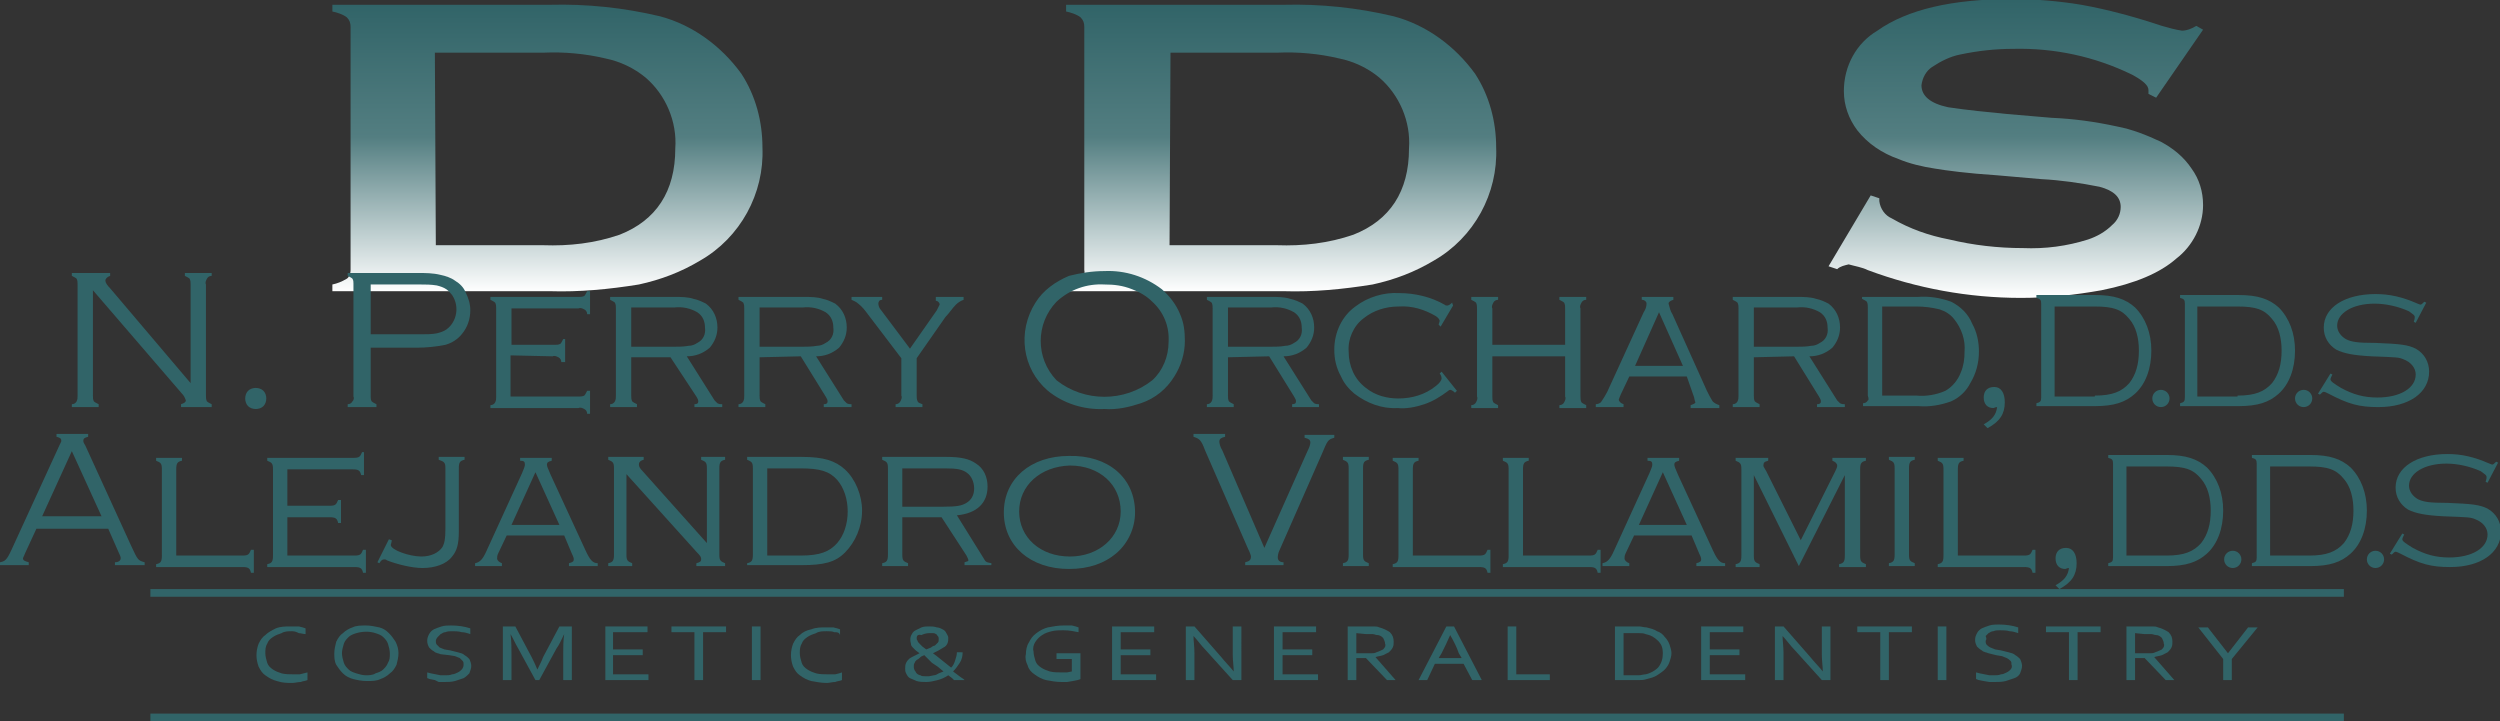
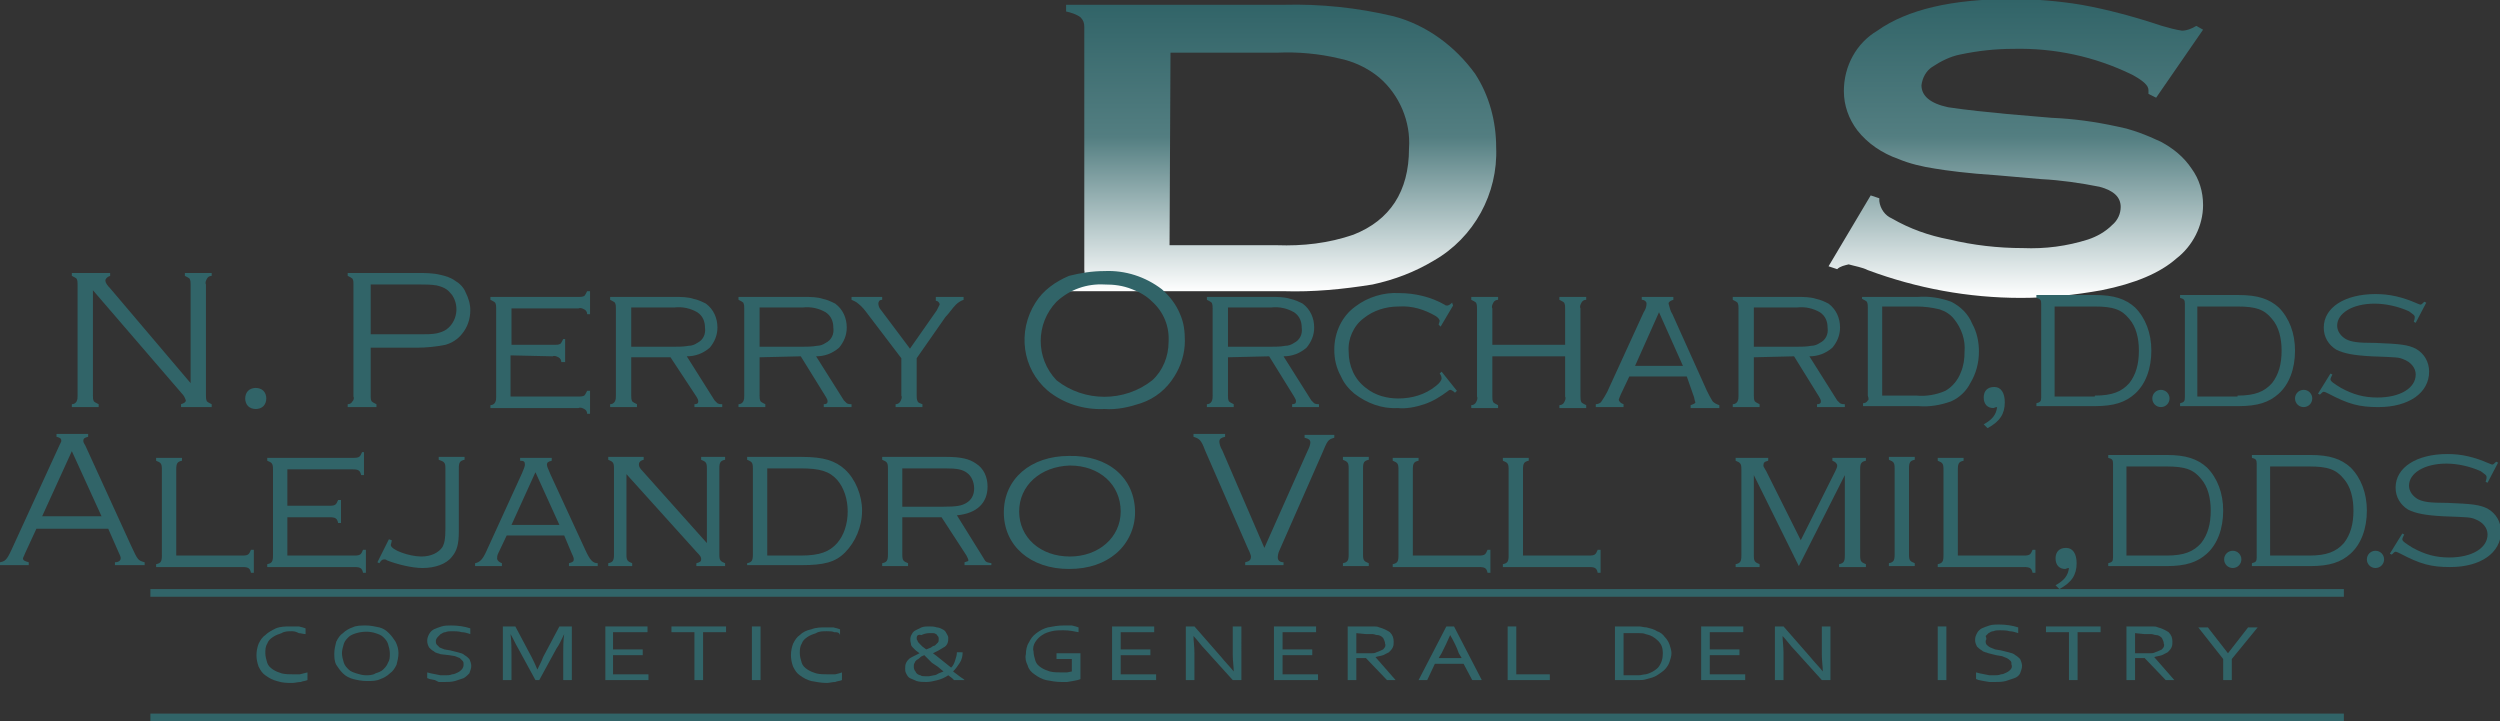
<svg xmlns="http://www.w3.org/2000/svg" version="1.1" baseProfile="basic" id="Layer_1" x="0px" y="0px" width="261px" height="75.3px" viewBox="0 0 261 75.3">
  <rect x="0" y="0" width="261" height="75.3" fill="#333333" stroke="none" />
  <g id="Layer_1-2">
    <linearGradient id="SVGID_1_" gradientUnits="userSpaceOnUse" x1="57.075" y1="47.494" x2="57.075" y2="77.495" gradientTransform="matrix(1 0 0 -1 0 78.002)">
      <stop offset="0" style="stop-color:#FFFFFF" />
      <stop offset="0.54" style="stop-color:#537E81" />
      <stop offset="1" style="stop-color:#316468" />
    </linearGradient>
-     <path fill="url(#SVGID_1_)" d="M36.6,28.2V2.8c0-0.4-0.1-0.7-0.4-1c-0.4-0.3-1-0.5-1.5-0.6V0.5h22.7c3.9-0.1,7.7,0.3,11.5,1.2&#10;  c3.4,0.9,6.4,3.1,8.5,6c1.5,2.3,2.2,5,2.2,7.7c0.2,4.8-2.3,9.4-6.5,11.8c-2,1.2-4.1,2-6.4,2.5c-3.1,0.5-6.2,0.8-9.3,0.7H34.7v-0.7&#10;  c0.5-0.1,1-0.3,1.5-0.6C36.4,29,36.6,28.6,36.6,28.2z M45.5,25.6h11.2c2.7,0.1,5.4-0.2,8-1.1c3.8-1.5,5.8-4.5,5.8-9&#10;  c0.2-2.8-1-5.6-3.1-7.4c-1.2-1-2.7-1.7-4.2-2c-2.1-0.5-4.3-0.7-6.5-0.6H45.4L45.5,25.6z" />
    <linearGradient id="SVGID_00000160153964615610644950000013326196095051412397_" gradientUnits="userSpaceOnUse" x1="133.755" y1="47.494" x2="133.755" y2="77.495" gradientTransform="matrix(1 0 0 -1 0 78.002)">
      <stop offset="0" style="stop-color:#FFFFFF" />
      <stop offset="0.54" style="stop-color:#537E81" />
      <stop offset="1" style="stop-color:#316468" />
    </linearGradient>
    <path fill="url(#SVGID_00000160153964615610644950000013326196095051412397_)" d="M113.2,28.2V2.8c0-0.4-0.1-0.7-0.4-1&#10;  c-0.4-0.3-1-0.5-1.5-0.6V0.5H134c3.9-0.1,7.7,0.3,11.5,1.2c3.4,0.9,6.4,3.1,8.5,6c1.5,2.3,2.2,5,2.2,7.7c0.2,4.8-2.3,9.4-6.5,11.8&#10;  c-2,1.2-4.1,2-6.4,2.5c-3.1,0.5-6.2,0.8-9.3,0.7h-22.7v-0.7c0.5-0.1,1-0.3,1.5-0.6C113.1,29,113.3,28.6,113.2,28.2z M122.1,25.6&#10;  h11.2c2.7,0.1,5.4-0.2,8-1.1c3.8-1.5,5.8-4.5,5.8-9c0.2-2.8-1-5.6-3.1-7.4c-1.2-1-2.7-1.7-4.2-2c-2.1-0.5-4.3-0.7-6.5-0.6h-11.1&#10;  L122.1,25.6z" />
    <linearGradient id="SVGID_00000039093648396769444180000016929762204061728901_" gradientUnits="userSpaceOnUse" x1="210.38" y1="46.951" x2="210.38" y2="78.001" gradientTransform="matrix(1 0 0 -1 0 78.002)">
      <stop offset="0" style="stop-color:#FFFFFF" />
      <stop offset="0.54" style="stop-color:#537E81" />
      <stop offset="1" style="stop-color:#316468" />
    </linearGradient>
    <path fill="url(#SVGID_00000039093648396769444180000016929762204061728901_)" d="M230,3.1l-4.9,7.1l-0.8-0.4c0-0.1,0-0.2,0-0.4&#10;  c0-0.5-0.6-1-1.7-1.6c-3.9-1.9-8.1-2.8-12.4-2.7c-1.9,0-3.7,0.2-5.6,0.6c-1,0.2-2,0.7-2.9,1.3c-0.6,0.4-1,1.1-1.1,1.9&#10;  c0,1.1,0.9,1.9,2.8,2.3c2,0.3,4.1,0.5,6.1,0.7l4.7,0.4c2.3,0.1,4.5,0.4,6.8,0.9c1.6,0.3,3.1,0.9,4.6,1.6c1.3,0.7,2.4,1.6,3.2,2.8&#10;  c0.8,1.1,1.2,2.4,1.2,3.8c0,2.2-1.1,4.3-2.8,5.6c-1.7,1.5-4.3,2.6-7.8,3.3c-2.8,0.5-5.6,0.8-8.4,0.8c-5.5,0-10.9-1-16-2.9&#10;  c-0.6-0.3-1.3-0.4-2-0.6c-0.4,0.1-0.9,0.2-1.2,0.5l-0.9-0.3l4.4-7.4l0.9,0.3V21c0.1,0.8,0.6,1.5,1.3,1.8c1.9,1.1,3.9,1.8,6,2.2&#10;  c2.5,0.6,5.1,0.9,7.7,0.9c2.3,0.1,4.6-0.2,6.8-0.9c0.9-0.3,1.8-0.8,2.5-1.5c0.6-0.5,0.9-1.2,0.9-1.9c0-1-0.7-1.7-2.2-2.1&#10;  c-2-0.4-4.1-0.7-6.1-0.8l-4.6-0.4c-3.1-0.2-5.3-0.5-6.5-0.7c-1.3-0.2-2.6-0.5-3.8-1c-1.7-0.6-3.2-1.6-4.3-3&#10;  c-0.9-1.2-1.4-2.6-1.4-4.1c0-2.6,1.3-5,3.5-6.3c3.1-2.2,7.8-3.3,14-3.3c2.4,0,4.9,0.2,7.3,0.6c2.8,0.5,5.7,1.3,8.4,2.2&#10;  c0.7,0.2,1.4,0.4,2.1,0.5c0.5,0,1-0.2,1.5-0.5L230,3.1z" />
    <g>
      <path fill="#316468" d="M3.8,55.2l-1.2,2.6c-0.1,0.3-0.2,0.4-0.2,0.5c0,0.2,0.2,0.3,0.6,0.4v0.3H0v-0.3c0.5-0.1,0.7-0.2,1.2-1.3&#10;   l5-10.9c0.2-0.4,0.2-0.4,0.2-0.5c0-0.2-0.1-0.3-0.5-0.4v-0.3h3.3v0.3c-0.4,0.1-0.5,0.2-0.5,0.4c0,0.1,0,0.2,0.2,0.5l4.8,10.5&#10;   c0.7,1.5,0.7,1.5,1.4,1.7v0.3H12v-0.3c0.4,0,0.6-0.2,0.6-0.4c0-0.1,0-0.2-0.2-0.6l-1.1-2.5H3.8z M7.5,47.1l-3.1,6.8h6.2L7.5,47.1z" />
      <path fill="#316468" d="M25.3,58c0.6,0,0.7-0.1,0.9-0.6h0.3v2.4h-0.3c-0.1-0.5-0.3-0.6-0.9-0.6h-9v-0.3c0.5-0.1,0.6-0.3,0.6-0.9&#10;   v-9c0-0.6-0.1-0.7-0.6-0.9v-0.3h2.7v0.3c-0.5,0.1-0.6,0.3-0.6,0.9V58H25.3z" />
      <path fill="#316468" d="M30,58h7c0.6,0,0.7-0.1,0.9-0.6h0.3v2.4h-0.3c-0.1-0.5-0.3-0.6-0.9-0.6h-9.1v-0.3c0.5-0.1,0.6-0.3,0.6-0.9&#10;   v-9c0-0.6-0.1-0.7-0.6-0.9v-0.3h9c0.6,0,0.7-0.1,0.9-0.6H38v2.4h-0.3c-0.1-0.5-0.3-0.6-0.9-0.6H30v3.8h4.4c0.6,0,0.7-0.1,0.9-0.6&#10;   h0.3v2.4h-0.3c-0.1-0.5-0.3-0.6-0.9-0.6H30V58z" />
      <path fill="#316468" d="M40.6,56.3l0.3,0.1c0,0.2-0.1,0.4-0.1,0.5c0,0.5,1.9,1.2,3.2,1.2c1,0,1.8-0.4,2.2-1&#10;   c0.2-0.4,0.3-0.8,0.3-1.9v-6.3c0-0.6-0.1-0.7-0.7-0.9v-0.3h2.7v0.3c-0.5,0.1-0.6,0.3-0.6,0.9v6.6c0,1.3-0.2,2-0.7,2.6&#10;   c-0.6,0.8-1.8,1.2-3.1,1.2c-1.1,0-2.7-0.4-3.7-0.8c-0.1-0.1-0.2-0.1-0.3-0.1c-0.2,0-0.3,0.1-0.5,0.4l-0.2-0.1L40.6,56.3z" />
      <path fill="#316468" d="M52.9,55.9l-0.9,1.9c-0.1,0.2-0.1,0.4-0.1,0.5c0,0.2,0.2,0.4,0.5,0.5v0.3h-2.8v-0.3&#10;   c0.5-0.1,0.8-0.4,1.2-1.3l3.7-8.1c0.2-0.5,0.3-0.7,0.3-0.9c0-0.3-0.1-0.4-0.5-0.4v-0.3h3.3v0.3c-0.4,0.1-0.5,0.2-0.5,0.4&#10;   c0,0.2,0.1,0.4,0.4,1.1l3.6,7.8c0.5,1.1,0.8,1.4,1.3,1.4v0.3h-3v-0.3c0.4-0.1,0.5-0.2,0.5-0.4c0-0.1,0-0.2-0.2-0.6l-0.8-1.9H52.9z&#10;    M55.9,49.3l-2.5,5.5h5L55.9,49.3z" />
      <path fill="#316468" d="M65.4,57.9c0,0.6,0.1,0.7,0.6,0.9v0.3h-2.5v-0.3c0.5-0.1,0.6-0.3,0.6-0.9v-9c0-0.6-0.1-0.7-0.6-0.9v-0.3&#10;   h3.7v0.3c-0.4,0.1-0.5,0.3-0.5,0.5c0,0.2,0.1,0.4,0.4,0.7l6.7,7.5v-7.8c0-0.6-0.1-0.7-0.6-0.9v-0.3h2.5v0.3&#10;   c-0.5,0.1-0.6,0.3-0.6,0.9v9c0,0.6,0.1,0.7,0.6,0.9v0.3h-3v-0.3c0.4-0.1,0.5-0.2,0.5-0.4c0-0.2,0-0.3-0.5-0.8l-7.3-8.1V57.9z" />
      <path fill="#316468" d="M78,58.8c0.5-0.1,0.6-0.3,0.6-0.9v-9c0-0.6-0.1-0.7-0.6-0.9v-0.3h5.7c2.3,0,3.5,0.4,4.5,1.3&#10;   c1.1,1,1.8,2.7,1.8,4.3c0,1.7-0.7,3.3-1.8,4.4c-1,1-2.2,1.3-4.5,1.3H78V58.8z M83.6,58c2,0,3-0.4,3.8-1.3c0.7-0.8,1.1-2,1.1-3.3&#10;   c0-1.3-0.4-2.5-1.1-3.3c-0.8-0.9-1.8-1.2-3.8-1.2h-3.5V58H83.6z" />
      <path fill="#316468" d="M94.2,57.9c0,0.6,0.1,0.7,0.6,0.9v0.3h-2.7v-0.3c0.5-0.1,0.6-0.3,0.6-0.9v-9c0-0.6-0.1-0.7-0.6-0.9v-0.3&#10;   h6.7c1.5,0,2.4,0.2,3.1,0.7c0.8,0.5,1.2,1.4,1.2,2.4c0,1.7-1.1,2.8-3.2,3l2.8,4.5c0.2,0.4,0.3,0.4,0.8,0.5v0.2h-2.8v-0.3&#10;   c0.3-0.1,0.4-0.1,0.4-0.2c0-0.1-0.1-0.3-0.2-0.5L98.3,54h-4.1V57.9z M98.5,52.9c1.4,0,1.9-0.1,2.4-0.4c0.5-0.3,0.8-0.8,0.8-1.5&#10;   c0-0.7-0.3-1.3-0.7-1.6c-0.5-0.4-1.1-0.5-2.3-0.5h-4.5v4H98.5z" />
      <path fill="#316468" d="M118.5,53.5c0,1.6-0.7,3.2-2,4.3c-1.2,1-2.8,1.6-4.9,1.6c-4,0-6.8-2.4-6.8-5.9c0-3.5,2.8-5.9,6.8-5.9&#10;   C115.7,47.5,118.5,49.9,118.5,53.5z M106.4,53.4c0,2.7,2.2,4.7,5.3,4.7c3,0,5.3-2,5.3-4.7c0-2.8-2.2-4.8-5.3-4.8&#10;   C108.6,48.7,106.4,50.7,106.4,53.4z" />
      <path fill="#316468" d="M136.5,47.1c0.2-0.4,0.3-0.7,0.3-0.9c0-0.3-0.2-0.4-0.6-0.5v-0.3h3.1v0.3c-0.7,0.2-0.7,0.3-1.3,1.7&#10;   l-4.4,10c-0.2,0.4-0.2,0.7-0.2,0.8c0,0.3,0.2,0.5,0.6,0.5v0.3H130v-0.3c0.4-0.1,0.6-0.2,0.6-0.6c0-0.1-0.1-0.4-0.3-0.8L125.8,47&#10;   c-0.4-1.1-0.6-1.2-1.2-1.4v-0.3h3.3v0.3c-0.4,0.1-0.6,0.2-0.6,0.5c0,0.2,0.1,0.6,0.3,0.9l4.4,10.2L136.5,47.1z" />
      <path fill="#316468" d="M142.9,59.1h-2.7v-0.3c0.5-0.1,0.6-0.3,0.6-0.9v-9c0-0.6-0.1-0.7-0.6-0.9v-0.3h2.7v0.3&#10;   c-0.5,0.1-0.6,0.3-0.6,0.9v9c0,0.6,0.1,0.7,0.6,0.9V59.1z" />
      <path fill="#316468" d="M154.4,58c0.6,0,0.7-0.1,0.9-0.6h0.3v2.4h-0.3c-0.1-0.5-0.3-0.6-0.9-0.6h-9v-0.3c0.5-0.1,0.6-0.3,0.6-0.9&#10;   v-9c0-0.6-0.1-0.7-0.6-0.9v-0.3h2.7v0.3c-0.5,0.1-0.6,0.3-0.6,0.9V58H154.4z" />
      <path fill="#316468" d="M165.9,58c0.6,0,0.7-0.1,0.9-0.6h0.3v2.4h-0.3c-0.1-0.5-0.3-0.6-0.9-0.6h-9v-0.3c0.5-0.1,0.6-0.3,0.6-0.9&#10;   v-9c0-0.6-0.1-0.7-0.6-0.9v-0.3h2.7v0.3c-0.5,0.1-0.6,0.3-0.6,0.9V58H165.9z" />
-       <path fill="#316468" d="M170.6,55.9l-0.9,1.9c-0.1,0.2-0.1,0.4-0.1,0.5c0,0.2,0.2,0.4,0.5,0.5v0.3h-2.8v-0.3&#10;   c0.5-0.1,0.8-0.4,1.2-1.3l3.7-8.1c0.2-0.5,0.3-0.7,0.3-0.9c0-0.3-0.1-0.4-0.5-0.4v-0.3h3.3v0.3c-0.4,0.1-0.5,0.2-0.5,0.4&#10;   c0,0.2,0.1,0.4,0.4,1.1l3.6,7.8c0.5,1.1,0.8,1.4,1.3,1.4v0.3h-3v-0.3c0.4-0.1,0.5-0.2,0.5-0.4c0-0.1,0-0.2-0.2-0.6l-0.8-1.9H170.6&#10;   z M173.6,49.3l-2.5,5.5h5L173.6,49.3z" />
      <path fill="#316468" d="M183.1,49.6v8.4c0,0.6,0.1,0.7,0.6,0.9v0.3h-2.5v-0.3c0.5-0.1,0.6-0.3,0.6-0.9v-9c0-0.6-0.1-0.7-0.6-0.9&#10;   v-0.3h3.4v0.3c-0.4,0.1-0.5,0.2-0.5,0.5c0,0.1,0,0.1,0.3,0.6l3.6,7.2l3.6-7.2c0.2-0.4,0.2-0.5,0.2-0.6c0-0.2-0.2-0.4-0.5-0.5v-0.3&#10;   h3.5v0.3c-0.5,0.1-0.6,0.3-0.6,0.9v9c0,0.6,0.1,0.7,0.6,0.9v0.3H192v-0.3c0.5-0.1,0.6-0.3,0.6-0.9v-8.4l-4.8,9.5L183.1,49.6z" />
      <path fill="#316468" d="M199.9,59.1h-2.7v-0.3c0.5-0.1,0.6-0.3,0.6-0.9v-9c0-0.6-0.1-0.7-0.6-0.9v-0.3h2.7v0.3&#10;   c-0.5,0.1-0.6,0.3-0.6,0.9v9c0,0.6,0.1,0.7,0.6,0.9V59.1z" />
      <path fill="#316468" d="M211.3,58c0.6,0,0.7-0.1,0.9-0.6h0.3v2.4h-0.3c-0.1-0.5-0.3-0.6-0.9-0.6h-9v-0.3c0.5-0.1,0.6-0.3,0.6-0.9&#10;   v-9c0-0.6-0.1-0.7-0.6-0.9v-0.3h2.7v0.3c-0.5,0.1-0.6,0.3-0.6,0.9V58H211.3z" />
      <path fill="#316468" d="M214.6,61.1c0.9-0.5,1.3-1,1.4-1.8c-0.2,0-0.3,0.1-0.4,0.1c-0.6,0-1-0.4-1-1.1c0-0.7,0.4-1.1,1.1-1.1&#10;   c0.7,0,1.1,0.6,1.1,1.6c0,1.2-0.5,2-1.8,2.7L214.6,61.1z" />
      <path fill="#316468" d="M220.1,58.8c0.4-0.1,0.5-0.2,0.5-0.6v-9.8c0-0.4-0.1-0.5-0.5-0.6v-0.3h6.1c2,0,3.2,0.4,4.2,1.3&#10;   c1.1,1.1,1.7,2.7,1.7,4.5c0,1.9-0.6,3.5-1.7,4.5c-1,0.9-2.2,1.3-4.2,1.3h-6.1V58.8z M226.2,58c1.8,0,2.8-0.4,3.6-1.3&#10;   c0.7-0.9,1-2,1-3.4c0-1.3-0.3-2.5-1-3.3c-0.8-1-1.7-1.3-3.6-1.3H222V58H226.2z" />
      <path fill="#316468" d="M234,58.4c0,0.5-0.4,0.9-0.9,0.9c-0.5,0-0.9-0.4-0.9-0.9c0-0.5,0.4-0.9,0.9-0.9&#10;   C233.6,57.5,234,57.9,234,58.4z" />
      <path fill="#316468" d="M235.1,58.8c0.4-0.1,0.5-0.2,0.5-0.6v-9.8c0-0.4-0.1-0.5-0.5-0.6v-0.3h6.1c2,0,3.2,0.4,4.2,1.3&#10;   c1.1,1.1,1.7,2.7,1.7,4.5c0,1.9-0.6,3.5-1.7,4.5c-1,0.9-2.2,1.3-4.2,1.3h-6.1V58.8z M241.1,58c1.8,0,2.8-0.4,3.6-1.3&#10;   c0.7-0.9,1-2,1-3.4c0-1.3-0.3-2.5-1-3.3c-0.8-1-1.7-1.3-3.6-1.3H237V58H241.1z" />
      <path fill="#316468" d="M248.9,58.4c0,0.5-0.4,0.9-0.9,0.9c-0.5,0-0.9-0.4-0.9-0.9c0-0.5,0.4-0.9,0.9-0.9&#10;   C248.5,57.5,248.9,57.9,248.9,58.4z" />
      <path fill="#316468" d="M259.7,50.4l-0.2-0.1c0.1-0.3,0.1-0.4,0.1-0.5c0-0.2-0.2-0.3-0.6-0.6c-1.1-0.5-2.4-0.8-3.6-0.8&#10;   c-2.3,0-3.9,1-3.9,2.3c0,0.6,0.4,1.1,0.9,1.4c0.6,0.3,1.2,0.4,3.1,0.4c2.6,0.1,3.4,0.2,4.2,0.6c0.9,0.5,1.4,1.4,1.4,2.4&#10;   c0,2.2-2.1,3.7-5.3,3.7c-2,0-3.1-0.3-5.2-1.4c-0.2-0.1-0.4-0.2-0.5-0.2c-0.1,0-0.2,0.1-0.4,0.3l-0.2-0.1l1.3-2.1l0.2,0.1&#10;   c-0.1,0.2-0.2,0.4-0.2,0.5c0,0.2,0.3,0.4,1.1,0.9c1.3,0.7,2.4,1,3.8,1c2.4,0,4-1,4-2.4c0-0.7-0.5-1.3-1.3-1.6&#10;   c-0.5-0.2-0.6-0.2-3.3-0.3c-1.9-0.1-2.9-0.3-3.7-0.7c-0.8-0.5-1.3-1.3-1.3-2.3c0-2.1,2.2-3.5,5.4-3.5c1.5,0,2.8,0.3,4.4,1&#10;   c0.2,0.1,0.3,0.1,0.3,0.1c0.1,0,0.2-0.1,0.4-0.3l0.2,0.1L259.7,50.4z" />
    </g>
    <g>
      <path fill="#316468" d="M9.7,30.3v11c0,0.2,0,0.4,0.1,0.6c0.1,0.1,0.3,0.2,0.5,0.3v0.3H7.5v-0.3c0.2,0,0.4-0.1,0.5-0.3&#10;   c0.1-0.2,0.1-0.4,0.1-0.6V29.7c0-0.2,0-0.4-0.1-0.6c-0.1-0.1-0.3-0.2-0.5-0.3v-0.3h4v0.3c-0.3,0.1-0.5,0.3-0.5,0.5&#10;   s0.2,0.5,0.5,0.8l8.4,9.9V29.7c0-0.2,0-0.4-0.1-0.6c-0.1-0.1-0.3-0.2-0.5-0.3v-0.3h2.8v0.3c-0.2,0-0.4,0.1-0.5,0.3&#10;   c-0.1,0.2-0.2,0.4-0.1,0.6v11.6c0,0.2,0,0.4,0.1,0.6c0.1,0.1,0.3,0.2,0.5,0.3v0.3h-3.2v-0.3c0.3-0.1,0.5-0.2,0.5-0.4&#10;   c-0.1-0.3-0.2-0.5-0.4-0.7L9.7,30.3z" />
      <path fill="#316468" d="M26.7,40.5c0.3,0,0.6,0.1,0.8,0.3c0.2,0.2,0.3,0.5,0.3,0.8c0,0.3-0.1,0.6-0.3,0.8&#10;   c-0.2,0.2-0.5,0.3-0.8,0.3c-0.3,0-0.6-0.1-0.8-0.3c-0.2-0.2-0.3-0.5-0.3-0.8c0-0.3,0.1-0.6,0.3-0.8C26.1,40.6,26.4,40.5,26.7,40.5&#10;   z" />
      <path fill="#316468" d="M38.7,36.2v5.2c0,0.2,0,0.3,0.1,0.5c0.1,0.1,0.3,0.2,0.5,0.3v0.3h-3v-0.3c0.2,0,0.4-0.1,0.5-0.3&#10;   c0.1-0.1,0.2-0.3,0.1-0.5V29.6c0-0.2,0-0.3-0.1-0.5c-0.1-0.1-0.3-0.2-0.5-0.3v-0.3h7.3c0.8,0,1.6,0,2.4,0.2&#10;   c0.5,0.1,1.1,0.3,1.5,0.6c0.5,0.3,0.9,0.7,1.1,1.2c0.3,0.6,0.5,1.2,0.5,1.9c0,0.9-0.3,1.8-0.9,2.5c-0.4,0.5-1,0.9-1.7,1.1&#10;   c-1,0.2-2,0.3-3,0.3H38.7z M38.7,34.9h5.2c0.6,0,1.2,0,1.7-0.1c0.4-0.1,0.7-0.2,1-0.4c1.1-0.8,1.4-2.4,0.6-3.6&#10;   c-0.2-0.2-0.3-0.4-0.6-0.6c-0.3-0.2-0.6-0.3-1-0.4c-0.6-0.1-1.2-0.1-1.7-0.1h-5.2V34.9z" />
      <path fill="#316468" d="M53.3,37.1v4.3h7.1c0.2,0,0.4,0,0.6-0.1c0.1-0.1,0.2-0.3,0.3-0.5h0.3v2.4h-0.3c0-0.2-0.1-0.4-0.3-0.5&#10;   c-0.2-0.1-0.4-0.2-0.6-0.1h-9.2v-0.3c0.2,0,0.4-0.1,0.5-0.3c0.1-0.2,0.1-0.4,0.1-0.6v-9.2c0-0.2,0-0.4-0.1-0.6&#10;   c-0.1-0.1-0.3-0.2-0.5-0.3V31h9.2c0.2,0,0.4,0,0.6-0.1c0.1-0.1,0.2-0.3,0.3-0.5h0.3v2.4h-0.3c0-0.2-0.1-0.4-0.3-0.5&#10;   c-0.2-0.1-0.4-0.2-0.6-0.1h-7V36h4.5c0.2,0,0.4,0,0.6-0.1c0.1-0.1,0.2-0.3,0.3-0.5H59v2.4h-0.4c0-0.2-0.1-0.4-0.3-0.5&#10;   c-0.2-0.1-0.4-0.2-0.6-0.1L53.3,37.1z" />
      <path fill="#316468" d="M65.9,37.3v4c0,0.2,0,0.4,0.1,0.6c0.1,0.1,0.3,0.2,0.5,0.3v0.3h-2.8v-0.3c0.2,0,0.4-0.1,0.5-0.3&#10;   c0.1-0.2,0.1-0.4,0.1-0.6v-9.1c0-0.2,0-0.4-0.1-0.6c-0.1-0.1-0.3-0.2-0.5-0.3V31h6.8c0.6,0,1.3,0,1.9,0.2c0.5,0.1,0.9,0.3,1.3,0.5&#10;   c0.8,0.6,1.2,1.5,1.2,2.5c0,0.8-0.3,1.5-0.8,2.1c-0.7,0.6-1.5,0.9-2.4,0.9l2.9,4.6c0.1,0.1,0.2,0.2,0.3,0.3&#10;   c0.2,0.1,0.3,0.1,0.5,0.1v0.3h-2.9v-0.3c0.3,0,0.4-0.1,0.4-0.3c0-0.2-0.1-0.3-0.2-0.5L70,37.3H65.9z M65.9,36.2h4.4&#10;   c0.5,0,1.1,0,1.6-0.1c0.3,0,0.6-0.1,0.9-0.3c0.6-0.3,0.9-0.9,0.8-1.6c0-0.6-0.2-1.2-0.8-1.6c-0.7-0.4-1.5-0.6-2.4-0.5h-4.5V36.2z" />
      <path fill="#316468" d="M79.3,37.3v4c0,0.2,0,0.4,0.1,0.6c0.1,0.1,0.3,0.2,0.5,0.3v0.3h-2.8v-0.3c0.2,0,0.4-0.1,0.5-0.3&#10;   c0.1-0.2,0.1-0.4,0.1-0.6v-9.1c0-0.2,0-0.4-0.1-0.6c-0.1-0.1-0.3-0.2-0.5-0.3V31H84c0.6,0,1.3,0,1.9,0.2c0.5,0.1,0.9,0.3,1.3,0.5&#10;   c0.8,0.6,1.2,1.5,1.2,2.5c0,0.8-0.3,1.5-0.8,2.1c-0.7,0.6-1.5,0.9-2.4,0.9l2.9,4.6c0.1,0.1,0.2,0.2,0.3,0.3&#10;   c0.2,0.1,0.3,0.1,0.5,0.1v0.3H86v-0.3c0.3,0,0.4-0.1,0.4-0.3c0-0.2-0.1-0.3-0.2-0.5l-2.6-4.2L79.3,37.3z M79.3,36.2h4.4&#10;   c0.5,0,1.1,0,1.6-0.1c0.3,0,0.6-0.1,0.9-0.3c0.6-0.3,0.9-0.9,0.8-1.6c0-0.6-0.2-1.2-0.8-1.6c-0.7-0.4-1.5-0.6-2.4-0.5h-4.5V36.2z" />
      <path fill="#316468" d="M95.7,37.4v3.9c0,0.2,0,0.4,0.1,0.6c0.1,0.2,0.3,0.2,0.5,0.3v0.3h-2.8v-0.3c0.2,0,0.4-0.1,0.5-0.3&#10;   c0.1-0.2,0.2-0.4,0.1-0.6v-3.9l-3.5-4.6c-0.3-0.4-0.6-0.8-1-1.1c-0.2-0.2-0.5-0.3-0.7-0.4V31h3.2v0.3c-0.3,0-0.4,0.2-0.4,0.4&#10;   c0,0.2,0.1,0.5,0.3,0.7l3,4l2.8-4c0.1-0.2,0.2-0.4,0.3-0.6c0-0.2-0.2-0.4-0.4-0.4V31h2.9v0.3c-0.3,0.1-0.6,0.3-0.8,0.5&#10;   c-0.4,0.4-0.7,0.9-1.1,1.3L95.7,37.4z" />
      <path fill="#316468" d="M115.3,28.3c2.2-0.1,4.3,0.6,6,1.9c0.8,0.7,1.5,1.6,1.9,2.6c0.4,0.9,0.5,1.8,0.5,2.8&#10;   c0,1.3-0.4,2.6-1.1,3.7c-0.8,1.3-2,2.3-3.5,2.8c-1.2,0.4-2.5,0.7-3.8,0.6c-2.2,0.1-4.3-0.6-5.9-1.9c-2.7-2.3-3.2-6.2-1.3-9.2&#10;   c0.8-1.3,2.1-2.2,3.5-2.8C112.8,28.5,114,28.3,115.3,28.3z M115.3,29.7c-1.8-0.1-3.6,0.5-5,1.8c-2.2,2.3-2.2,5.9,0,8.2&#10;   c2.9,2.3,7.1,2.3,10,0c1.1-1,1.7-2.5,1.7-4c0.1-1.6-0.5-3.1-1.7-4.2c-0.6-0.6-1.3-1-2.1-1.3C117.2,29.8,116.3,29.7,115.3,29.7z" />
      <path fill="#316468" d="M128.2,37.3v4c0,0.2,0,0.4,0.1,0.6c0.1,0.1,0.3,0.2,0.5,0.3v0.3h-2.8v-0.3c0.2,0,0.4-0.1,0.5-0.3&#10;   c0.1-0.2,0.1-0.4,0.1-0.6v-9.1c0-0.2,0-0.4-0.1-0.6c-0.1-0.1-0.3-0.2-0.5-0.3V31h6.8c0.6,0,1.3,0,1.9,0.2c0.5,0.1,0.9,0.3,1.3,0.5&#10;   c0.8,0.6,1.2,1.5,1.2,2.5c0,0.8-0.3,1.5-0.8,2.1c-0.7,0.6-1.5,0.9-2.4,0.9l2.9,4.6c0.1,0.1,0.2,0.2,0.3,0.3&#10;   c0.2,0.1,0.3,0.1,0.5,0.1v0.3h-2.8v-0.3c0.3,0,0.4-0.1,0.4-0.3c0-0.2-0.1-0.3-0.2-0.5l-2.6-4.2L128.2,37.3z M128.2,36.2h4.4&#10;   c0.5,0,1.1,0,1.6-0.1c0.3,0,0.6-0.1,0.9-0.3c0.6-0.3,0.9-0.9,0.8-1.6c0-0.6-0.2-1.2-0.8-1.6c-0.7-0.4-1.5-0.6-2.4-0.5h-4.5V36.2z" />
      <path fill="#316468" d="M151.7,31.9l-1.3,2.2l-0.2-0.2c0-0.1,0.1-0.3,0.1-0.4c0-0.1-0.1-0.3-0.4-0.5c-1.2-0.7-2.5-1.1-3.9-1&#10;   c-1.3,0-2.6,0.4-3.6,1.2c-1.1,0.8-1.7,2.2-1.6,3.5c0,1.5,0.6,2.9,1.8,3.8c1,0.8,2.2,1.1,3.4,1.1c1.4,0,2.8-0.4,3.9-1.3&#10;   c0.4-0.3,0.6-0.6,0.6-0.8c0-0.2-0.1-0.4-0.2-0.5l0.2-0.2l1.6,2l-0.2,0.2c-0.2-0.2-0.4-0.3-0.5-0.3c-0.1,0-0.2,0.1-0.2,0.1&#10;   c-0.8,0.6-1.6,1.1-2.5,1.4c-0.9,0.3-1.9,0.5-2.8,0.4c-1.6,0.1-3.2-0.5-4.5-1.5c-0.6-0.5-1.1-1.1-1.4-1.8c-0.5-0.9-0.7-1.8-0.7-2.8&#10;   c0-1.8,0.8-3.5,2.2-4.5c1.3-1,3-1.5,4.6-1.4c1.6,0,3.3,0.4,4.7,1.2c0.1,0.1,0.2,0.1,0.3,0.1c0.1,0,0.3-0.1,0.5-0.3L151.7,31.9z" />
      <path fill="#316468" d="M163.4,37.2h-7.6v4.2c0,0.2,0,0.4,0.1,0.6c0.1,0.1,0.3,0.2,0.5,0.3v0.3h-2.8v-0.3c0.2,0,0.4-0.1,0.5-0.3&#10;   c0.1-0.2,0.2-0.4,0.1-0.6v-9.2c0-0.2,0-0.4-0.1-0.6c-0.1-0.1-0.3-0.2-0.5-0.3V31h2.8v0.3c-0.2,0-0.4,0.1-0.5,0.3&#10;   c-0.1,0.2-0.2,0.4-0.1,0.6V36h7.6v-3.8c0-0.2,0-0.4-0.1-0.6c-0.1-0.1-0.3-0.2-0.5-0.3V31h2.8v0.3c-0.2,0-0.4,0.1-0.5,0.3&#10;   c-0.1,0.2-0.2,0.4-0.1,0.6v9.2c0,0.2,0,0.4,0.1,0.6c0.1,0.1,0.3,0.2,0.5,0.3v0.3h-2.8v-0.3c0.2,0,0.4-0.1,0.5-0.3&#10;   c0.1-0.2,0.2-0.4,0.1-0.6L163.4,37.2z" />
      <path fill="#316468" d="M176.1,39.3h-6l-0.9,1.9c-0.1,0.2-0.1,0.3-0.2,0.5c0,0.2,0.2,0.4,0.5,0.5v0.3h-2.9v-0.3&#10;   c0.2,0,0.5-0.1,0.6-0.3c0.2-0.3,0.4-0.6,0.6-1l3.8-8.3c0.2-0.3,0.3-0.6,0.3-0.9c0-0.2-0.2-0.4-0.5-0.4V31h3.3v0.3&#10;   c-0.3,0.1-0.5,0.2-0.5,0.4c0.1,0.4,0.2,0.8,0.4,1.1l3.6,8c0.2,0.4,0.4,0.8,0.6,1.1c0.2,0.2,0.4,0.3,0.7,0.4v0.3h-3v-0.3&#10;   c0.3-0.1,0.5-0.2,0.5-0.3c-0.1-0.2-0.1-0.5-0.2-0.7L176.1,39.3z M175.7,38.2l-2.5-5.6l-2.5,5.6H175.7z" />
      <path fill="#316468" d="M183.1,37.3v4c0,0.2,0,0.4,0.1,0.6c0.1,0.1,0.3,0.2,0.5,0.3v0.3h-2.8v-0.3c0.2,0,0.4-0.1,0.5-0.3&#10;   c0.1-0.2,0.1-0.4,0.1-0.6v-9.1c0-0.2,0-0.4-0.1-0.6c-0.1-0.1-0.3-0.2-0.5-0.3V31h6.8c0.6,0,1.3,0,1.9,0.2c0.5,0.1,0.9,0.3,1.3,0.5&#10;   c0.8,0.6,1.2,1.5,1.2,2.5c0,0.8-0.3,1.5-0.8,2.1c-0.7,0.6-1.5,0.9-2.4,0.9l2.9,4.6c0.1,0.1,0.2,0.2,0.3,0.3&#10;   c0.2,0.1,0.3,0.1,0.5,0.1v0.3h-2.9v-0.3c0.3,0,0.4-0.1,0.4-0.3c0-0.2-0.1-0.3-0.2-0.5l-2.6-4.2L183.1,37.3z M183.1,36.2h4.4&#10;   c0.5,0,1.1,0,1.6-0.1c0.3,0,0.6-0.1,0.9-0.3c0.6-0.3,0.9-0.9,0.8-1.6c0-0.6-0.2-1.2-0.8-1.6c-0.7-0.4-1.5-0.6-2.4-0.5h-4.5V36.2z" />
      <path fill="#316468" d="M195,41.3v-9.2c0-0.2,0-0.4-0.1-0.6c-0.1-0.1-0.3-0.2-0.5-0.3V31h5.8c1.2-0.1,2.4,0.1,3.5,0.5&#10;   c1,0.5,1.8,1.3,2.2,2.3c0.5,0.9,0.7,1.9,0.7,2.9c0,1.2-0.3,2.3-0.9,3.3c-0.4,0.8-1.1,1.5-2,1.9c-1.1,0.4-2.3,0.6-3.4,0.5h-5.8&#10;   v-0.3c0.2,0,0.4-0.1,0.5-0.3C195.1,41.8,195.1,41.6,195,41.3z M196.5,41.3h3.6c1,0.1,2.1-0.1,3-0.5c0.7-0.4,1.3-1.1,1.6-1.9&#10;   c0.3-0.7,0.4-1.4,0.4-2.2c0.1-1.2-0.3-2.4-1.1-3.4c-0.4-0.5-0.9-0.8-1.5-1c-0.8-0.2-1.6-0.3-2.4-0.3h-3.6L196.5,41.3z" />
      <path fill="#316468" d="M252.2,33.7l-0.2-0.1c0.1-0.3,0.1-0.4,0.1-0.5c0-0.2-0.2-0.3-0.6-0.6c-1.1-0.5-2.4-0.8-3.6-0.8&#10;   c-2.3,0-3.9,1-3.9,2.3c0,0.6,0.4,1.1,0.9,1.4c0.6,0.3,1.2,0.4,3.1,0.4c2.6,0.1,3.4,0.2,4.2,0.6c0.9,0.5,1.4,1.4,1.4,2.4&#10;   c0,2.2-2.1,3.7-5.3,3.7c-2,0-3.1-0.3-5.2-1.4c-0.2-0.1-0.4-0.2-0.5-0.2c-0.1,0-0.2,0.1-0.4,0.3l-0.2-0.1l1.3-2.1l0.2,0.1&#10;   c-0.1,0.2-0.2,0.4-0.2,0.5c0,0.2,0.3,0.4,1.1,0.9c1.3,0.7,2.4,1,3.8,1c2.4,0,4-1,4-2.4c0-0.7-0.5-1.3-1.3-1.6&#10;   c-0.5-0.2-0.6-0.2-3.3-0.3c-1.9-0.1-2.9-0.3-3.7-0.7c-0.8-0.5-1.3-1.3-1.3-2.3c0-2.1,2.2-3.5,5.4-3.5c1.5,0,2.8,0.3,4.4,1&#10;   c0.2,0.1,0.3,0.1,0.3,0.1c0.1,0,0.2-0.1,0.4-0.3l0.2,0.1L252.2,33.7z" />
      <path fill="#316468" d="M207.1,44.3c0.9-0.5,1.3-1,1.4-1.8c-0.2,0-0.3,0.1-0.4,0.1c-0.6,0-1-0.4-1-1.1c0-0.7,0.4-1.1,1.1-1.1&#10;   c0.7,0,1.1,0.6,1.1,1.6c0,1.2-0.5,2-1.8,2.7L207.1,44.3z" />
      <path fill="#316468" d="M212.6,42.1c0.4-0.1,0.5-0.2,0.5-0.6v-9.8c0-0.4-0.1-0.5-0.5-0.6v-0.3h6.1c2,0,3.2,0.4,4.2,1.3&#10;   c1.1,1.1,1.7,2.7,1.7,4.5c0,1.9-0.6,3.5-1.7,4.5c-1,0.9-2.2,1.3-4.2,1.3h-6.1V42.1z M218.7,41.3c1.8,0,2.8-0.4,3.6-1.3&#10;   c0.7-0.9,1-2,1-3.4c0-1.3-0.3-2.5-1-3.3c-0.8-1-1.7-1.3-3.6-1.3h-4.2v9.4H218.7z" />
      <path fill="#316468" d="M226.5,41.6c0,0.5-0.4,0.9-0.9,0.9c-0.5,0-0.9-0.4-0.9-0.9c0-0.5,0.4-0.9,0.9-0.9&#10;   C226.1,40.7,226.5,41.1,226.5,41.6z" />
      <path fill="#316468" d="M227.6,42.1c0.4-0.1,0.5-0.2,0.5-0.6v-9.8c0-0.4-0.1-0.5-0.5-0.6v-0.3h6.1c2,0,3.2,0.4,4.2,1.3&#10;   c1.1,1.1,1.7,2.7,1.7,4.5c0,1.9-0.6,3.5-1.7,4.5c-1,0.9-2.2,1.3-4.2,1.3h-6.1V42.1z M233.6,41.3c1.8,0,2.8-0.4,3.6-1.3&#10;   c0.7-0.9,1-2,1-3.4c0-1.3-0.3-2.5-1-3.3c-0.8-1-1.7-1.3-3.6-1.3h-4.2v9.4H233.6z" />
      <path fill="#316468" d="M241.4,41.6c0,0.5-0.4,0.9-0.9,0.9c-0.5,0-0.9-0.4-0.9-0.9c0-0.5,0.4-0.9,0.9-0.9&#10;   C241,40.7,241.4,41.1,241.4,41.6z" />
    </g>
    <g>
      <path fill="#316468" d="M30.5,65.9c-0.4,0-0.8,0-1.1,0.2c-0.3,0.1-0.6,0.2-0.9,0.4c-0.3,0.2-0.5,0.4-0.6,0.7&#10;   c-0.2,0.3-0.2,0.7-0.2,1c0,0.3,0.1,0.7,0.2,1c0.1,0.3,0.3,0.5,0.6,0.7c0.3,0.2,0.6,0.3,0.9,0.4c0.4,0.1,0.8,0.1,1.2,0.1h0.3h0.4&#10;   l0.4-0.1l0.4-0.1V71c-0.2,0.1-0.5,0.1-0.7,0.2c-0.3,0-0.6,0.1-0.9,0.1c-0.5,0-1,0-1.6-0.2c-0.4-0.1-0.8-0.3-1.2-0.6&#10;   c-0.3-0.2-0.5-0.5-0.7-0.9c-0.3-0.8-0.3-1.6,0-2.4c0.2-0.4,0.4-0.7,0.7-0.9c0.3-0.3,0.7-0.5,1.1-0.7c0.5-0.2,1-0.2,1.5-0.2h0.5&#10;   h0.4l0.4,0.1l0.3,0.1v0.6c-0.2,0-0.5-0.1-0.7-0.1C31,66,30.8,65.9,30.5,65.9z" />
      <path fill="#316468" d="M41.6,68.2c0,0.4-0.1,0.8-0.2,1.2c-0.2,0.4-0.4,0.7-0.7,0.9c-0.3,0.3-0.7,0.5-1,0.6&#10;   c-0.4,0.2-0.9,0.2-1.4,0.2c-0.5,0-1-0.1-1.4-0.2c-0.4-0.1-0.8-0.3-1.1-0.6c-0.3-0.3-0.5-0.6-0.7-0.9c-0.2-0.4-0.2-0.8-0.2-1.2&#10;   c0-0.4,0.1-0.8,0.2-1.2c0.2-0.4,0.4-0.7,0.7-0.9c0.3-0.3,0.7-0.5,1-0.6c0.4-0.2,0.9-0.2,1.4-0.2c0.5,0,0.9,0.1,1.4,0.2&#10;   c0.4,0.1,0.7,0.3,1,0.6c0.3,0.3,0.5,0.6,0.7,0.9C41.5,67.4,41.6,67.8,41.6,68.2z M40.7,68.2c0-0.3-0.1-0.7-0.2-1&#10;   c-0.1-0.3-0.3-0.5-0.5-0.7c-0.2-0.2-0.5-0.3-0.8-0.4c-0.6-0.2-1.3-0.2-2,0c-0.3,0.1-0.6,0.2-0.8,0.4c-0.2,0.2-0.4,0.4-0.5,0.7&#10;   c-0.1,0.3-0.2,0.7-0.2,1c0,0.3,0.1,0.7,0.2,1c0.1,0.3,0.3,0.5,0.5,0.7c0.2,0.2,0.5,0.3,0.8,0.4c0.3,0.1,0.7,0.2,1,0.2&#10;   c0.3,0,0.7,0,1-0.2c0.3-0.1,0.6-0.2,0.8-0.4c0.2-0.2,0.4-0.4,0.5-0.7C40.7,68.9,40.7,68.6,40.7,68.2z" />
      <path fill="#316468" d="M45.5,66.9c0,0.1,0,0.3,0.1,0.4c0.1,0.1,0.2,0.2,0.3,0.3c0.2,0.1,0.3,0.1,0.5,0.2l0.6,0.1l0.8,0.2&#10;   c0.3,0.1,0.5,0.1,0.7,0.3c0.2,0.1,0.4,0.3,0.5,0.4c0.1,0.2,0.2,0.5,0.2,0.7c0,0.3-0.1,0.5-0.2,0.8c-0.2,0.2-0.4,0.4-0.6,0.5&#10;   c-0.3,0.1-0.6,0.2-0.9,0.3c-0.4,0.1-0.7,0.1-1.1,0.1h-0.6L45.4,71l-0.5-0.1c-0.1,0-0.2-0.1-0.3-0.1v-0.6l0.4,0.1l0.5,0.1l0.5,0.1&#10;   h0.5c0.2,0,0.5,0,0.7-0.1c0.2,0,0.4-0.1,0.6-0.2c0.2-0.1,0.3-0.2,0.4-0.3c0.1-0.1,0.2-0.3,0.2-0.5c0-0.2,0-0.3-0.1-0.4&#10;   c-0.1-0.1-0.2-0.2-0.3-0.3c-0.2-0.1-0.3-0.1-0.5-0.2l-0.6-0.1L46,68.3c-0.2-0.1-0.5-0.1-0.7-0.3c-0.2-0.1-0.4-0.3-0.5-0.4&#10;   c-0.1-0.2-0.2-0.4-0.2-0.7c0-0.3,0.1-0.5,0.2-0.7c0.1-0.2,0.3-0.4,0.5-0.5c0.2-0.1,0.5-0.2,0.8-0.3c0.3-0.1,0.7-0.1,1-0.1&#10;   c0.7,0,1.4,0.1,2,0.3v0.6c-0.3-0.1-0.6-0.2-0.9-0.2c-0.3-0.1-0.7-0.1-1-0.1c-0.2,0-0.5,0-0.7,0.1c-0.2,0-0.3,0.1-0.5,0.2&#10;   c-0.1,0.1-0.2,0.2-0.3,0.3C45.6,66.6,45.5,66.8,45.5,66.9z" />
      <path fill="#316468" d="M56.3,71h-0.4l-1.8-3.3c-0.3-0.5-0.5-1-0.8-1.5l0,0c0.1,0.8,0.1,1.5,0.1,2.1V71h-0.9v-5.6h1.3l1.7,3.2&#10;   c0.2,0.4,0.4,0.8,0.6,1.3l0,0c0.3-0.6,0.5-1,0.6-1.3l1.7-3.2h1.3V71h-0.9v-2.7c0-0.7,0-1.4,0.1-2.1l0,0c-0.3,0.6-0.5,1.1-0.8,1.5&#10;   L56.3,71z" />
      <path fill="#316468" d="M64,70.4h3.7V71h-4.5v-5.6h4.4v0.6H64v1.8h3.1v0.6H64V70.4z" />
      <path fill="#316468" d="M73.4,71h-0.9v-5h-2.4v-0.6h5.7V66h-2.4V71z" />
      <path fill="#316468" d="M78.5,71v-5.6h0.9V71H78.5z" />
      <path fill="#316468" d="M86.3,65.9c-0.4,0-0.8,0-1.1,0.2c-0.3,0.1-0.6,0.2-0.9,0.4c-0.3,0.2-0.5,0.4-0.6,0.7&#10;   c-0.2,0.3-0.2,0.7-0.2,1c0,0.3,0.1,0.7,0.2,1c0.1,0.3,0.3,0.5,0.6,0.7c0.3,0.2,0.6,0.3,0.9,0.4c0.4,0.1,0.8,0.1,1.2,0.1h0.4h0.4&#10;   l0.4-0.1l0.3-0.1V71c-0.2,0.1-0.5,0.1-0.7,0.2c-0.3,0-0.6,0.1-0.9,0.1c-0.5,0-1.1-0.1-1.6-0.2c-0.4-0.1-0.8-0.3-1.2-0.6&#10;   c-0.3-0.2-0.5-0.5-0.7-0.9c-0.3-0.8-0.3-1.6,0-2.4c0.2-0.4,0.4-0.7,0.7-0.9c0.3-0.3,0.7-0.5,1.2-0.6c0.5-0.2,1-0.2,1.5-0.2h0.4&#10;   h0.4l0.4,0.1l0.3,0.1v0.6C87.6,66,87.4,66,87.1,66C86.9,65.9,86.6,65.9,86.3,65.9z" />
      <path fill="#316468" d="M100.5,68.1c0,0.4-0.1,0.8-0.3,1.1c-0.2,0.3-0.4,0.6-0.7,0.9l0.4,0.3l0.4,0.3l0.3,0.2l0.1,0.1h-1.1&#10;   l-0.2-0.2L99,70.5c-0.3,0.2-0.7,0.4-1.1,0.5c-0.4,0.1-0.8,0.2-1.2,0.2c-0.3,0-0.7,0-1-0.1c-0.2-0.1-0.5-0.2-0.7-0.3&#10;   c-0.2-0.1-0.3-0.3-0.4-0.5c-0.1-0.2-0.1-0.3-0.1-0.5c0-0.2,0-0.4,0.1-0.6c0.1-0.2,0.2-0.3,0.3-0.4c0.1-0.1,0.3-0.2,0.5-0.3&#10;   c0.2-0.1,0.4-0.2,0.6-0.3l-0.4-0.3c-0.1-0.1-0.2-0.2-0.3-0.3c-0.1-0.1-0.2-0.2-0.2-0.4c-0.1-0.3-0.1-0.7,0.1-1&#10;   c0.1-0.2,0.2-0.3,0.4-0.4c0.2-0.1,0.4-0.2,0.6-0.3c0.3-0.1,0.5-0.1,0.8-0.1c0.3,0,0.5,0,0.8,0.1c0.2,0,0.4,0.1,0.6,0.2&#10;   c0.2,0.1,0.3,0.2,0.4,0.4c0.1,0.2,0.2,0.3,0.2,0.5c0,0.2,0,0.4-0.1,0.6c-0.1,0.2-0.2,0.3-0.4,0.4c-0.2,0.1-0.3,0.2-0.5,0.3&#10;   l-0.6,0.3l0.4,0.3l0.5,0.4l0.5,0.4l0.5,0.4c0.2-0.2,0.3-0.4,0.4-0.7c0.1-0.3,0.2-0.6,0.2-0.9L100.5,68.1z M96.6,70.6H97l0.5-0.1&#10;   c0.2,0,0.3-0.1,0.5-0.2c0.2-0.1,0.3-0.1,0.5-0.2l-0.6-0.5l-0.6-0.4l-0.4-0.4l-0.4-0.4c-0.2,0.1-0.3,0.1-0.4,0.2&#10;   c-0.1,0.1-0.2,0.2-0.4,0.3c-0.1,0.1-0.2,0.2-0.2,0.3c-0.1,0.1-0.1,0.2-0.1,0.4c0,0.1,0,0.2,0.1,0.4c0.1,0.1,0.1,0.2,0.2,0.3&#10;   c0.1,0.1,0.3,0.2,0.4,0.2C96.2,70.6,96.4,70.6,96.6,70.6z M95.7,66.6c0,0.1,0,0.2,0.1,0.3c0,0.1,0.1,0.2,0.2,0.3&#10;   c0.1,0.1,0.2,0.2,0.3,0.3l0.4,0.3l0.5-0.2c0.1-0.1,0.3-0.2,0.4-0.2c0.1-0.1,0.2-0.2,0.3-0.3c0.1-0.1,0.1-0.2,0.1-0.4&#10;   c0-0.1,0-0.2-0.1-0.3c-0.1-0.1-0.1-0.2-0.2-0.2c-0.1-0.1-0.2-0.1-0.3-0.1c-0.1,0-0.3,0-0.4,0c-0.3,0-0.6,0.1-0.8,0.2&#10;   C95.8,66.2,95.7,66.4,95.7,66.6L95.7,66.6z" />
      <path fill="#316468" d="M111.9,68.8h-1.6v-0.6h2.5v2.7l-0.3,0.1l-0.5,0.1l-0.6,0.1h-0.6c-0.5,0-1.1-0.1-1.6-0.2&#10;   c-0.4-0.1-0.8-0.3-1.2-0.6c-0.3-0.2-0.6-0.5-0.7-0.9c-0.2-0.4-0.3-0.8-0.2-1.2c0-0.4,0.1-0.9,0.3-1.2c0.2-0.4,0.4-0.7,0.8-1&#10;   c0.4-0.3,0.8-0.5,1.2-0.6c0.5-0.1,1.1-0.2,1.6-0.2h0.5h0.4l0.4,0.1l0.3,0.1V66c-0.5-0.1-1-0.2-1.6-0.2c-0.4,0-0.8,0-1.2,0.1&#10;   c-0.4,0.1-0.7,0.2-1,0.4c-0.3,0.2-0.5,0.4-0.7,0.7c-0.2,0.3-0.3,0.7-0.2,1c0,0.3,0.1,0.7,0.2,1c0.1,0.3,0.3,0.5,0.6,0.7&#10;   c0.3,0.2,0.6,0.3,0.9,0.4c0.4,0.1,0.8,0.1,1.2,0.1h0.6l0.5-0.1L111.9,68.8z" />
      <path fill="#316468" d="M117,70.4h3.7V71h-4.6v-5.6h4.4v0.6H117v1.8h3.1v0.6H117V70.4z" />
      <path fill="#316468" d="M127.5,68.6c0.4,0.5,0.9,1,1.3,1.5l0,0c0-0.5-0.1-1.1-0.1-1.7v-3h0.9V71h-0.9l-2.8-3.1&#10;   c-0.5-0.5-0.9-1.1-1.3-1.5l0,0c0,0.5,0.1,1.1,0.1,1.8V71h-0.9v-5.6h0.9L127.5,68.6z" />
      <path fill="#316468" d="M133.9,70.4h3.7V71h-4.6v-5.6h4.4v0.6h-3.5v1.8h3.1v0.6h-3.1L133.9,70.4z" />
      <path fill="#316468" d="M141.6,68.7V71h-0.9v-5.6h1.9c0.3,0,0.6,0,0.8,0c0.2,0,0.4,0,0.6,0.1c0.4,0.1,0.8,0.3,1.1,0.5&#10;   c0.3,0.3,0.4,0.6,0.4,1c0,0.2,0,0.4-0.1,0.6c-0.1,0.2-0.2,0.3-0.4,0.5c-0.2,0.1-0.4,0.2-0.6,0.3c-0.3,0.1-0.5,0.1-0.8,0.2l0,0&#10;   l2.1,2.4h-0.9l-2.2-2.3H141.6z M141.6,66.1v2.1h0.9h0.7c0.2,0,0.3,0,0.5-0.1c0.3-0.1,0.5-0.2,0.7-0.3c0.2-0.2,0.3-0.4,0.2-0.6&#10;   c0-0.2-0.1-0.4-0.2-0.6c-0.2-0.2-0.4-0.3-0.6-0.3c-0.2,0-0.3-0.1-0.5-0.1h-0.7L141.6,66.1z" />
      <path fill="#316468" d="M148.1,71l2.9-5.6h0.8l2.9,5.6h-1l-0.9-1.7h-3l-0.8,1.7H148.1z M151.4,66.3c-0.3,0.7-0.6,1.3-0.9,1.9&#10;   l-0.3,0.5h2.4l-0.3-0.5C152.1,67.6,151.8,67,151.4,66.3L151.4,66.3z" />
      <path fill="#316468" d="M158.3,65.4v5h3.5V71h-4.4v-5.6H158.3z" />
      <path fill="#316468" d="M174.5,68.2c0,0.3-0.1,0.6-0.2,0.9c-0.1,0.3-0.3,0.6-0.5,0.8c-0.2,0.2-0.5,0.4-0.8,0.6&#10;   c-0.3,0.2-0.7,0.3-1.1,0.4c-0.3,0.1-0.5,0.1-0.8,0.1c-0.3,0-0.6,0-0.9,0h-1.6v-5.6h1.6c0.3,0,0.6,0,0.9,0c0.3,0,0.5,0.1,0.8,0.1&#10;   c0.4,0.1,0.8,0.2,1.1,0.4c0.3,0.1,0.6,0.3,0.8,0.6c0.2,0.2,0.4,0.5,0.5,0.8C174.4,67.6,174.5,67.9,174.5,68.2z M173.6,68.2&#10;   c0-0.5-0.1-0.9-0.5-1.3c-0.4-0.4-0.8-0.6-1.3-0.7c-0.2-0.1-0.5-0.1-0.7-0.1c-0.3,0-0.6,0-0.9,0h-0.7v4.4h0.7c0.3,0,0.6,0,0.9,0&#10;   c0.2,0,0.5-0.1,0.7-0.1c0.5-0.1,1-0.4,1.3-0.7C173.5,69.2,173.6,68.7,173.6,68.2z" />
      <path fill="#316468" d="M178.5,70.4h3.7V71h-4.6v-5.6h4.4v0.6h-3.5v1.8h3.1v0.6h-3.1L178.5,70.4z" />
      <path fill="#316468" d="M189,68.6c0.4,0.5,0.9,1,1.3,1.5l0,0c0-0.5-0.1-1.1-0.1-1.7v-3h0.9V71h-0.9l-2.8-3.1&#10;   c-0.5-0.5-0.9-1.1-1.3-1.5l0,0c0,0.5,0.1,1.1,0.1,1.8V71h-0.9v-5.6h0.9L189,68.6z" />
-       <path fill="#316468" d="M197.2,71h-0.9v-5h-2.4v-0.6h5.7V66h-2.4L197.2,71z" />
      <path fill="#316468" d="M202.3,71v-5.6h0.9V71H202.3z" />
      <path fill="#316468" d="M207.3,66.9c0,0.1,0,0.3,0.1,0.4c0.1,0.1,0.2,0.2,0.4,0.3c0.2,0.1,0.3,0.1,0.5,0.2l0.6,0.1l0.8,0.2&#10;   c0.3,0.1,0.5,0.1,0.7,0.3c0.2,0.1,0.4,0.3,0.5,0.4c0.1,0.2,0.2,0.5,0.2,0.7c0,0.3-0.1,0.5-0.2,0.8c-0.1,0.2-0.3,0.4-0.6,0.5&#10;   c-0.3,0.1-0.6,0.2-0.9,0.3c-0.4,0.1-0.7,0.1-1.1,0.1h-0.6l-0.6-0.1l-0.5-0.1c-0.1,0-0.2-0.1-0.3-0.1v-0.7l0.4,0.1l0.5,0.1l0.5,0.1&#10;   h0.5c0.2,0,0.5,0,0.7-0.1c0.2,0,0.4-0.1,0.6-0.2c0.2-0.1,0.3-0.2,0.4-0.3c0.1-0.1,0.2-0.3,0.1-0.5c0-0.2,0-0.3-0.1-0.4&#10;   c-0.1-0.1-0.2-0.2-0.4-0.3c-0.2-0.1-0.3-0.1-0.5-0.2l-0.6-0.1l-0.8-0.2c-0.2-0.1-0.5-0.1-0.7-0.3c-0.2-0.1-0.4-0.3-0.5-0.4&#10;   c-0.1-0.2-0.2-0.4-0.2-0.7c0-0.3,0.1-0.5,0.2-0.7c0.1-0.2,0.3-0.4,0.5-0.5c0.2-0.1,0.5-0.2,0.8-0.3c0.3-0.1,0.7-0.1,1-0.1&#10;   c0.7,0,1.4,0.1,2,0.3v0.6c-0.3-0.1-0.6-0.2-0.9-0.2c-0.3-0.1-0.7-0.1-1-0.1c-0.2,0-0.5,0-0.7,0.1c-0.2,0-0.3,0.1-0.5,0.2&#10;   c-0.1,0.1-0.2,0.2-0.3,0.3C207.4,66.6,207.4,66.8,207.3,66.9z" />
      <path fill="#316468" d="M216.9,71H216v-5h-2.4v-0.6h5.7V66h-2.4V71z" />
      <path fill="#316468" d="M222.9,68.7V71H222v-5.6h1.9c0.3,0,0.6,0,0.8,0c0.2,0,0.4,0,0.6,0.1c0.4,0.1,0.8,0.3,1.1,0.5&#10;   c0.3,0.3,0.4,0.6,0.4,1c0,0.2,0,0.4-0.1,0.6c-0.1,0.2-0.2,0.3-0.4,0.5c-0.2,0.1-0.4,0.2-0.6,0.3c-0.3,0.1-0.5,0.1-0.8,0.2l0,0&#10;   L227,71h-0.9l-2.2-2.3H222.9z M222.9,66.1v2.1h0.9h0.7c0.2,0,0.3,0,0.5-0.1c0.3-0.1,0.5-0.2,0.7-0.3c0.2-0.2,0.3-0.4,0.2-0.6&#10;   c0-0.2-0.1-0.4-0.2-0.6c-0.2-0.2-0.4-0.3-0.6-0.3c-0.2,0-0.3-0.1-0.5-0.1h-0.7L222.9,66.1z" />
      <path fill="#316468" d="M233,68.8V71h-0.9v-2.2l-2.6-3.3h1l2.1,2.7l0,0l2.1-2.7h1L233,68.8z" />
    </g>
    <rect x="15.7" y="61.5" fill="#316468" width="229" height="0.8" />
    <rect x="15.7" y="74.5" fill="#316468" width="229" height="0.8" />
  </g>
</svg>